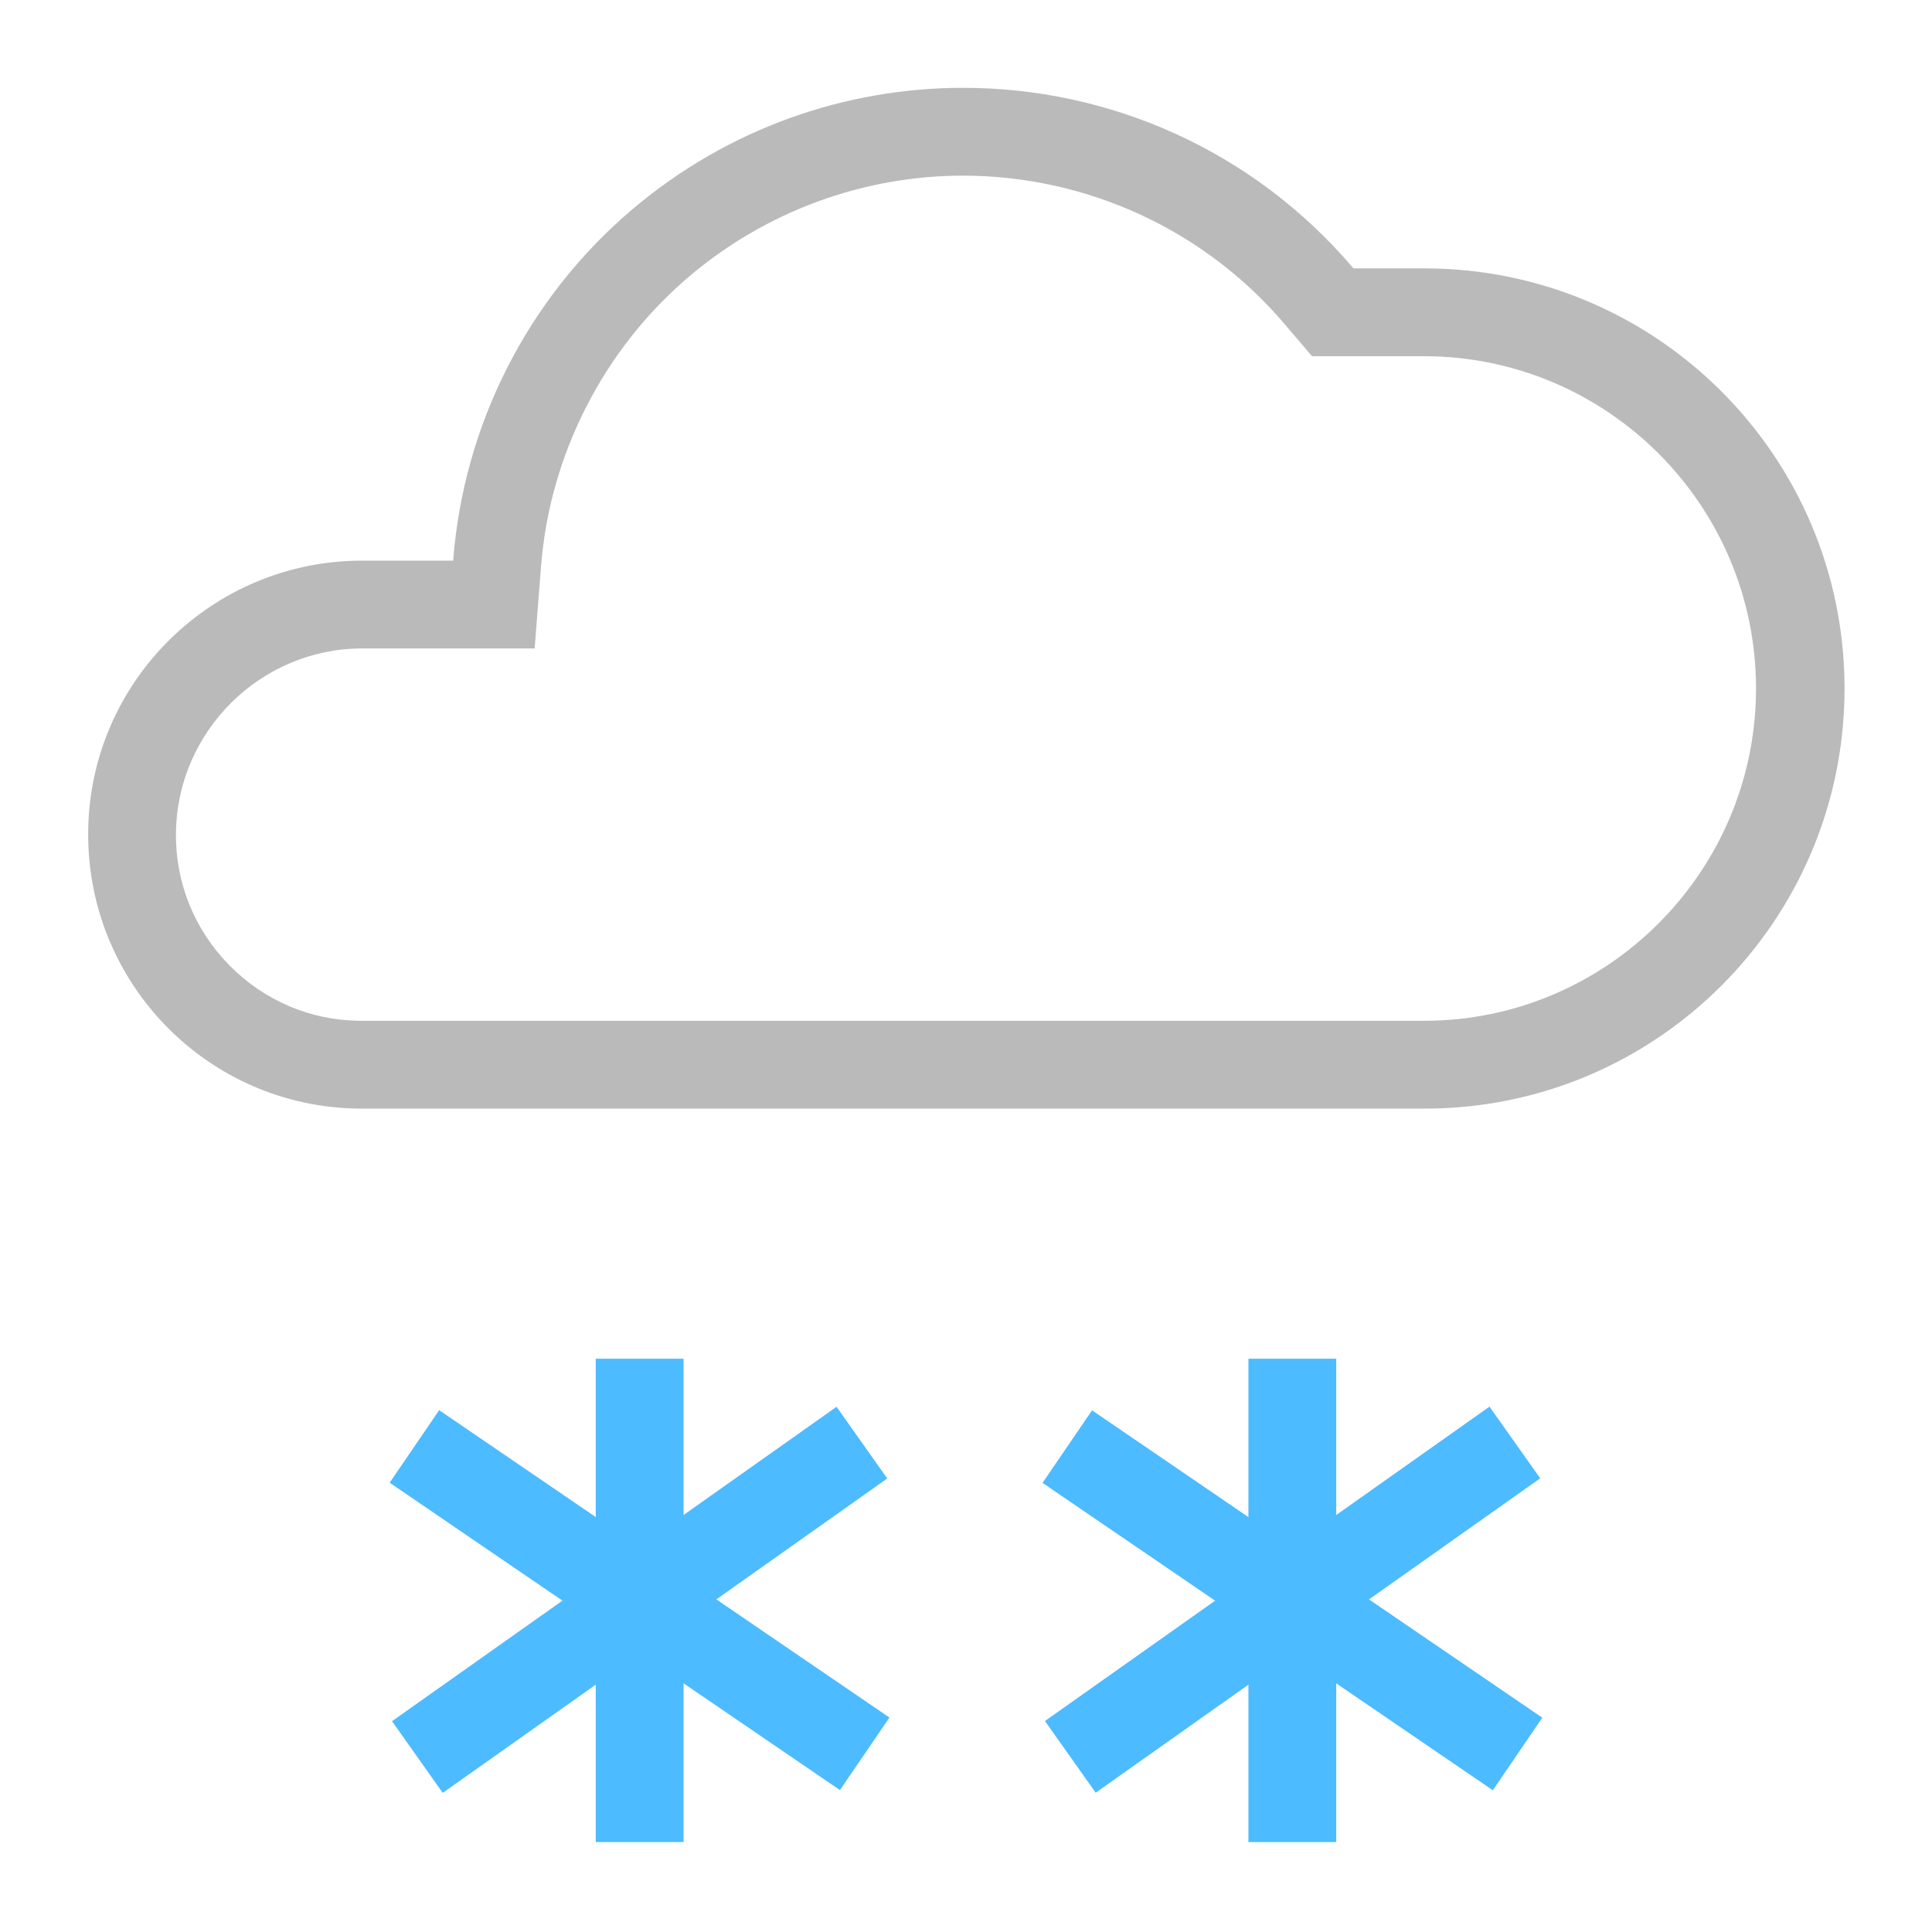
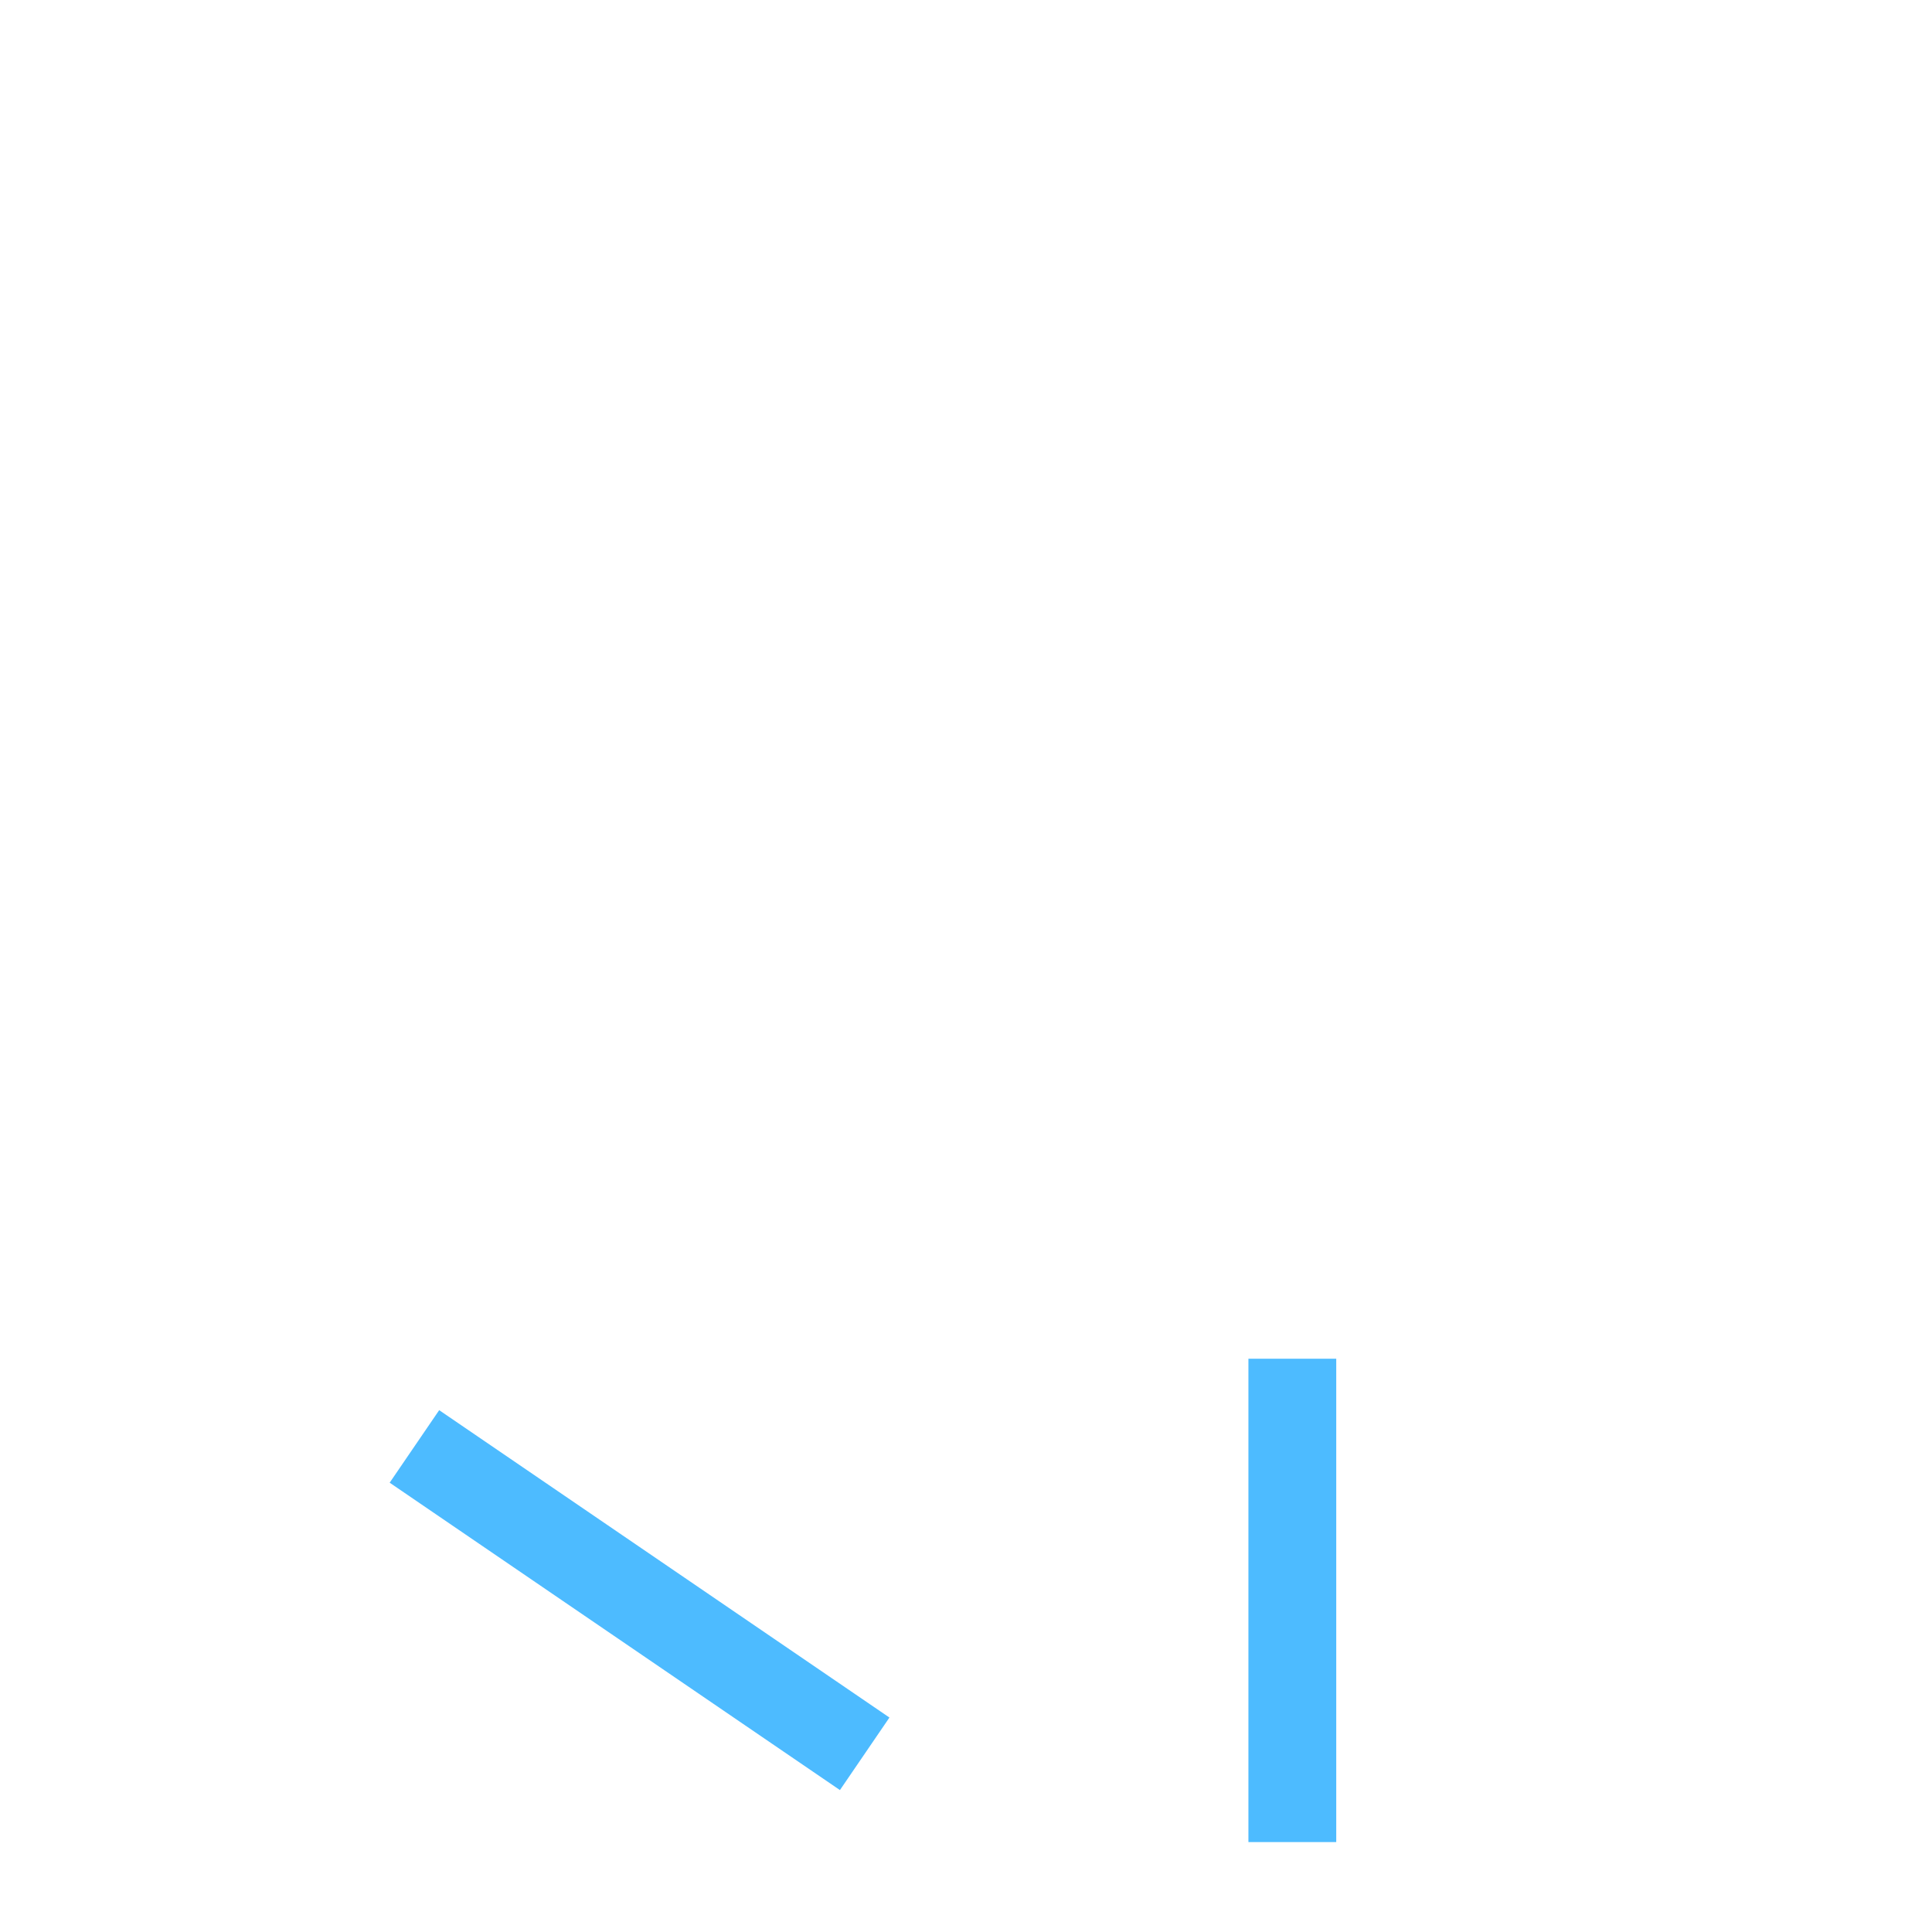
<svg xmlns="http://www.w3.org/2000/svg" id="a" width="55" height="55" viewBox="0 0 55 55">
  <g id="b">
-     <path d="M27.4,5c3.55,0,6.91,1.55,9.2,4.26l.75,.88h3.18c5.22,0,9.46,4.24,9.46,9.46,0,5.21-4.24,9.46-9.45,9.46H10.25c-1.42-.01-2.74-.58-3.73-1.59-.99-1.01-1.53-2.35-1.51-3.76,.03-2.89,2.41-5.25,5.3-5.25h4.91l.18-2.31c.24-3.19,1.78-6.21,4.22-8.28,2.18-1.85,4.95-2.87,7.8-2.87h0m0-2.5c-3.33,0-6.68,1.14-9.42,3.46-2.97,2.52-4.8,6.12-5.1,10h-2.59c-4.27,0-7.76,3.44-7.8,7.72-.04,4.31,3.41,7.84,7.72,7.88h30.33c6.6,0,11.95-5.36,11.95-11.96,0-6.61-5.36-11.96-11.96-11.96h-2.02c-2.88-3.39-6.98-5.14-11.11-5.14h0Z" style="fill:#bababa;" />
-   </g>
+     </g>
  <g>
    <g>
-       <rect x="16.96" y="38.68" width="2.5" height="13.76" style="fill:#4dbbff;" />
      <rect x="16.96" y="37.79" width="2.5" height="15.52" transform="translate(-29.68 34.91) rotate(-55.68)" style="fill:#4dbbff;" />
-       <rect x="10.46" y="44.3" width="15.5" height="2.5" transform="translate(-22.96 18.87) rotate(-35.27)" style="fill:#4dbbff;" />
    </g>
    <g>
      <rect x="35.54" y="38.68" width="2.5" height="13.76" style="fill:#4dbbff;" />
-       <rect x="35.54" y="37.79" width="2.5" height="15.52" transform="translate(-21.57 50.26) rotate(-55.68)" style="fill:#4dbbff;" />
-       <rect x="29.05" y="44.3" width="15.5" height="2.5" transform="translate(-19.55 29.6) rotate(-35.27)" style="fill:#4dbbff;" />
    </g>
  </g>
</svg>